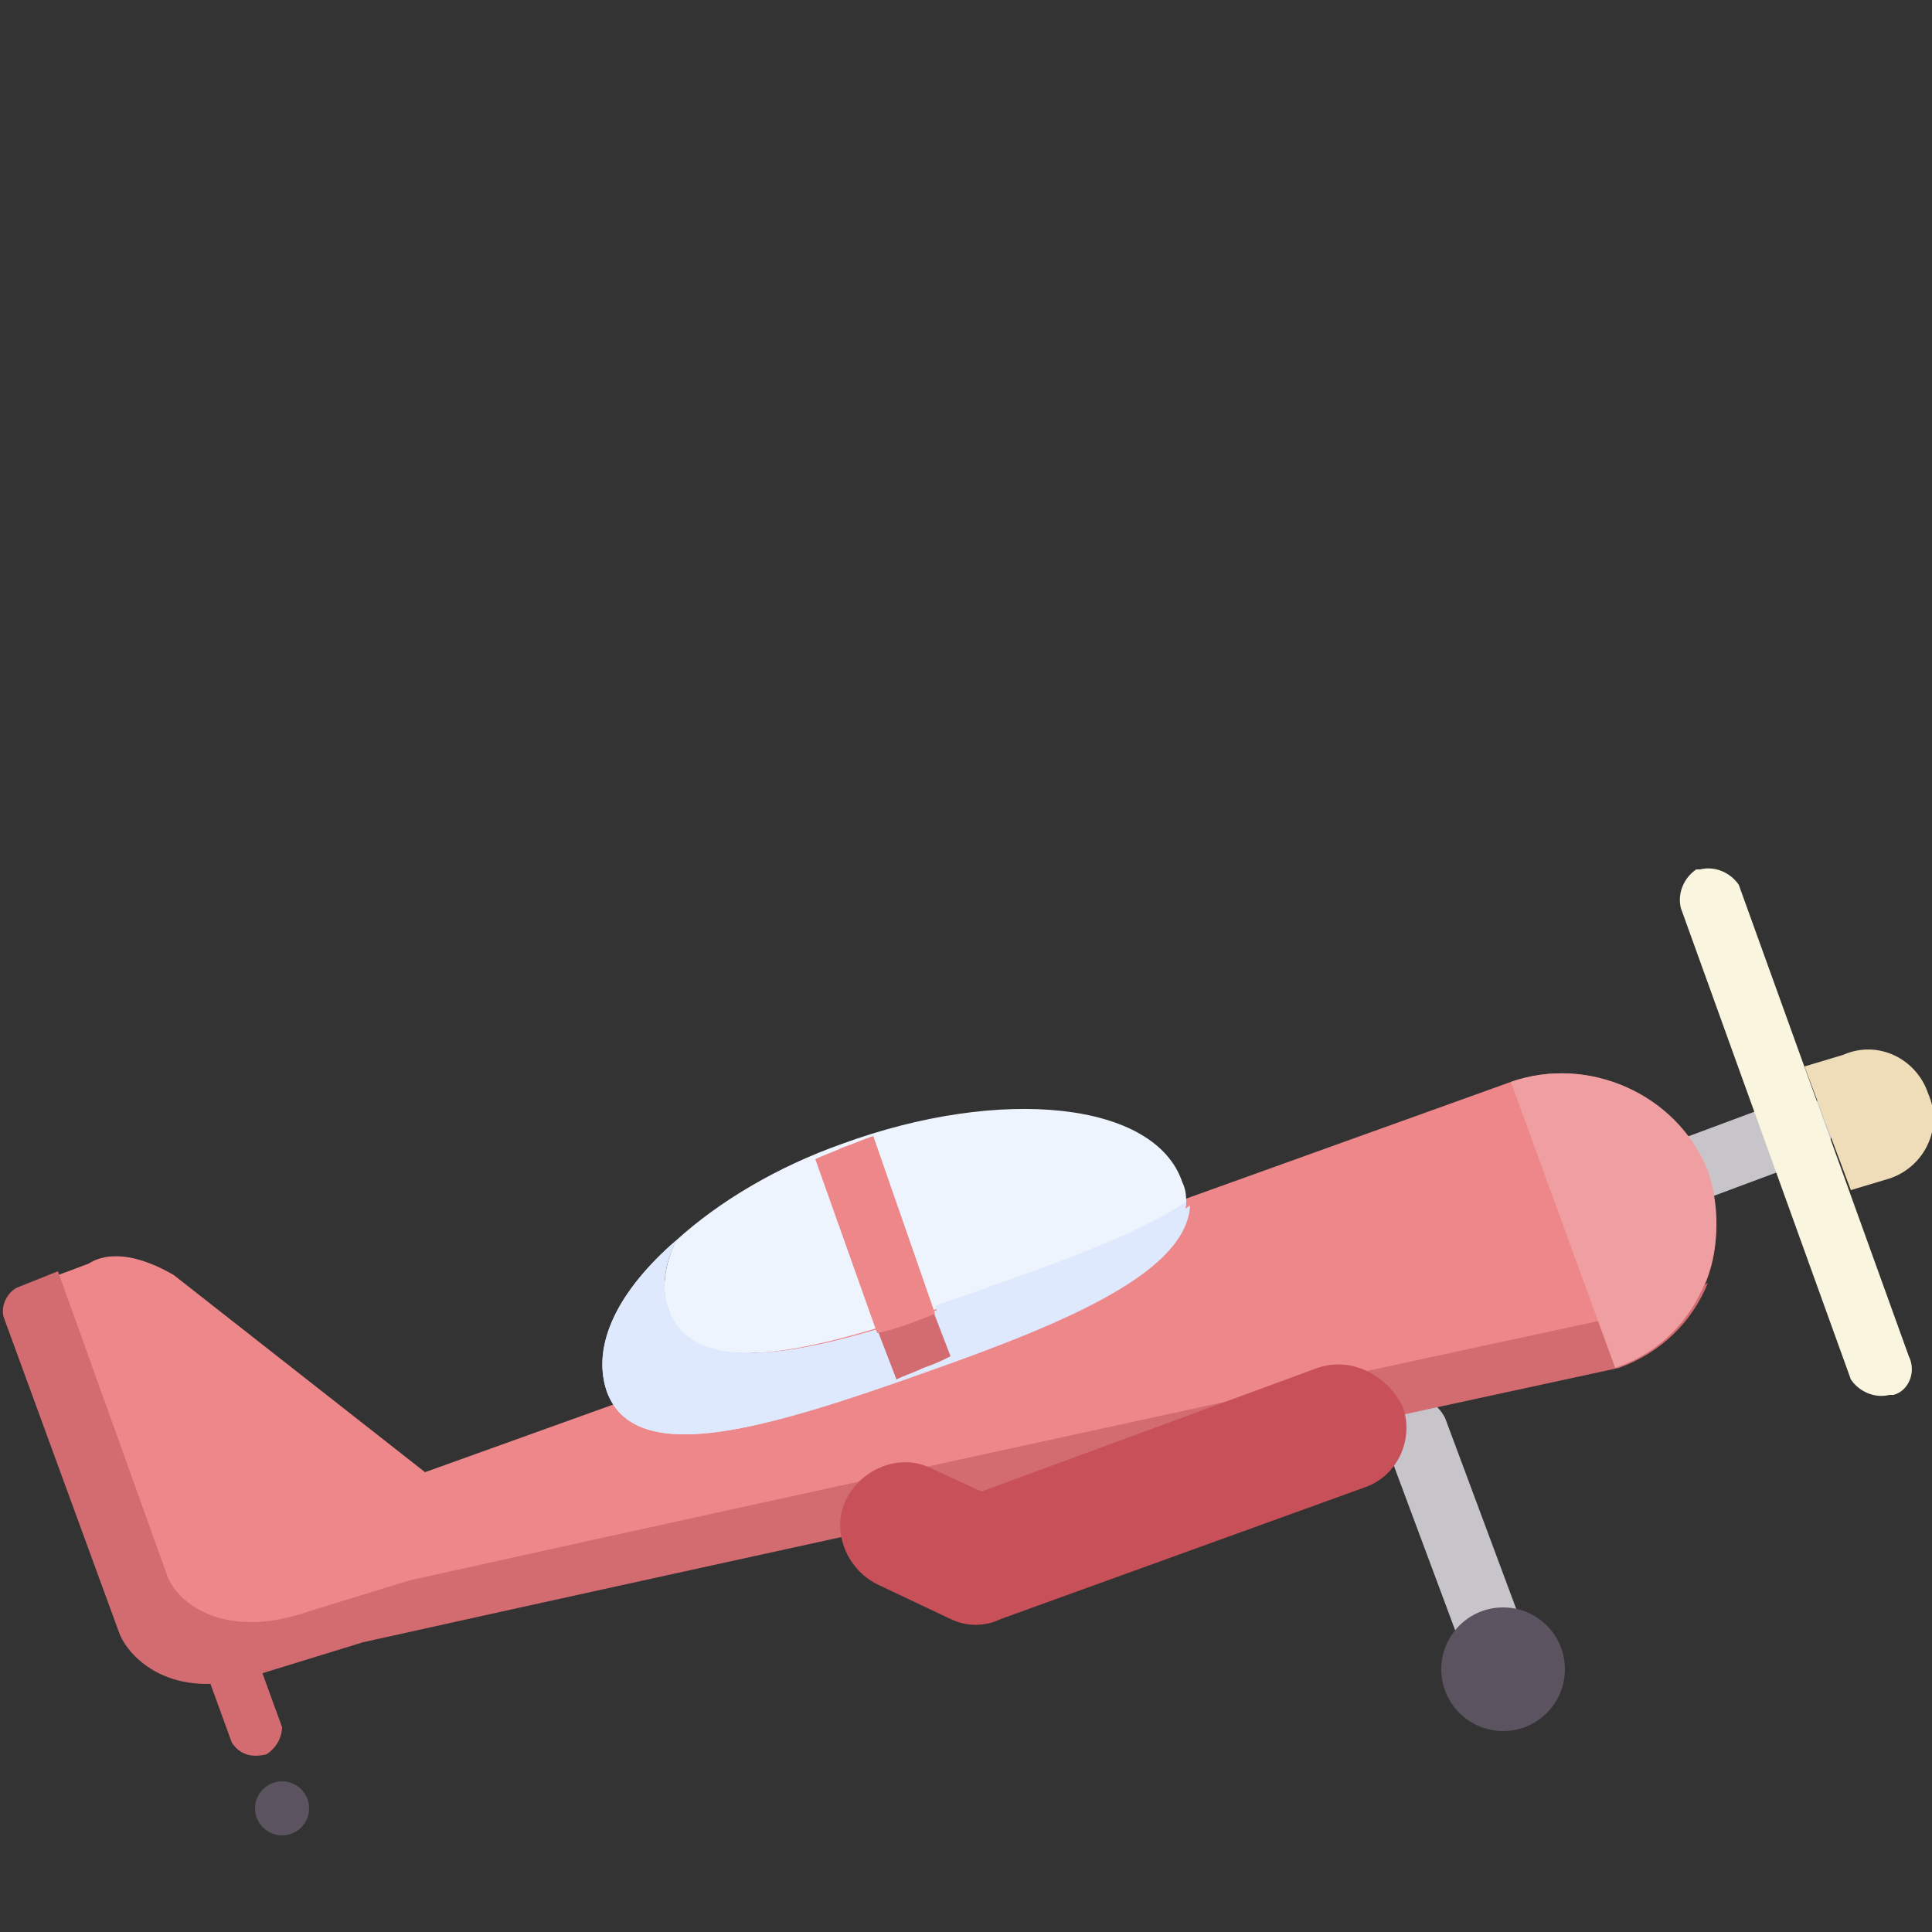
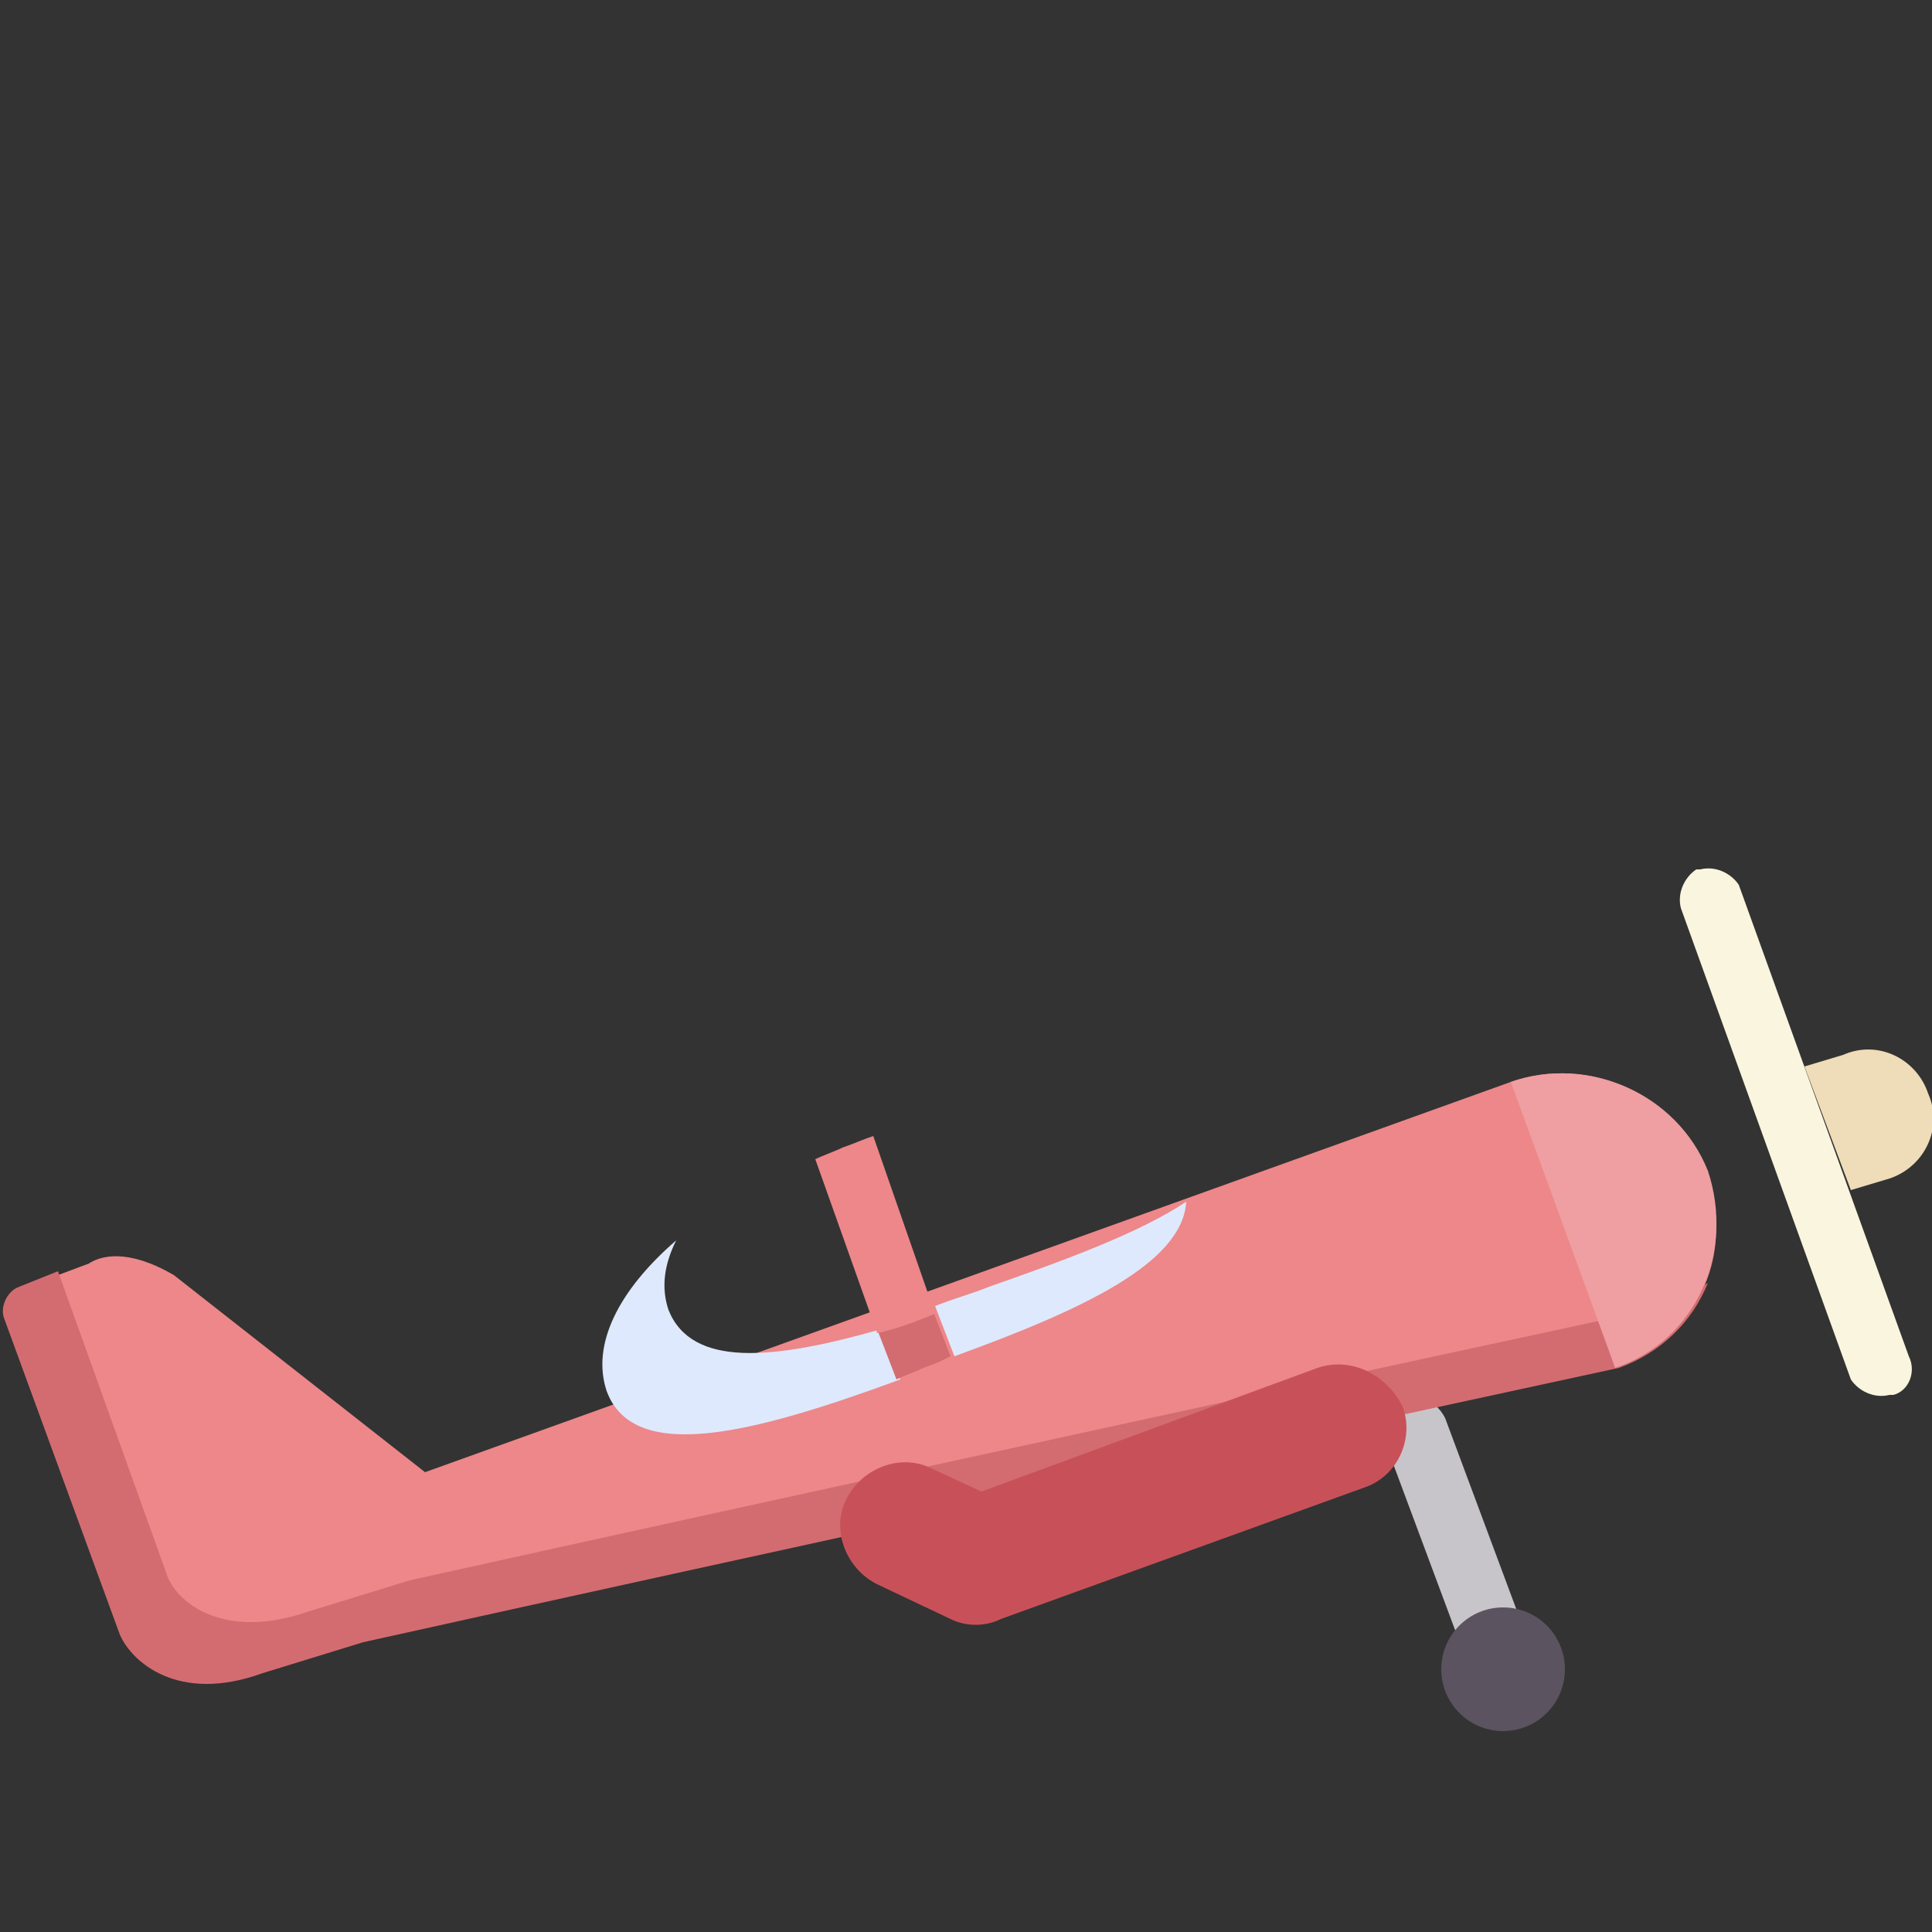
<svg xmlns="http://www.w3.org/2000/svg" version="1.1" id="Layer_1" x="0px" y="0px" viewBox="0 0 50 50" style="enable-background:new 0 0 50 50;" xml:space="preserve">
  <rect x="0" y="0" width="50" height="50" fill="#333333" stroke="none" />
  <style type="text/css">
	.st0{fill:#ED8789;}
	.st1{fill:#C7C5C9;}
	.st2{fill:#D36C71;}
	.st3{fill:#5B535F;}
	.st4{fill:#C85159;}
	.st5{fill:#EF9FA1;}
	.st6{fill:#DEE9FD;}
	.st7{fill:#EEF4FE;}
	.st8{fill:#F9F5DE;}
	.st9{fill:#EFDCB8;}
</style>
  <g>
    <path class="st0" d="M39.1,28L11,38.1L4.5,33c-1.2-0.7-1.9-0.5-2.2-0.3l-0.8,0.3l2.8,7.8c0.3,0.7,1.5,1.8,3.7,1l2.6-0.8   c9-2,29.7-6.5,32.5-7.1c0.4-0.1,0.7-0.3,1-0.6c0.4-0.9,0.4-1.9,0.1-2.9C43.4,28.3,41.1,27.3,39.1,28z" />
    <path class="st1" d="M38.8,42.8l-0.1,0c-0.4,0.1-0.8-0.1-1-0.5l-1.9-5.1c-0.1-0.4,0.1-0.8,0.5-1l0.1,0c0.4-0.1,0.8,0.1,1,0.5   l1.9,5.1C39.4,42.2,39.2,42.7,38.8,42.8z" />
-     <path class="st2" d="M6.9,45.4L6.9,45.4c-0.4,0.1-0.7,0-0.9-0.3l-0.8-2.2c-0.1-0.3,0-0.7,0.4-0.8l0.1,0c0.3-0.1,0.7,0,0.8,0.4   l0.8,2.2C7.3,44.9,7.2,45.2,6.9,45.4z" />
-     <circle class="st3" cx="7.3" cy="46.8" r="0.7" />
    <path class="st2" d="M10.6,40.9L8,41.7c-2.3,0.8-3.5-0.3-3.7-1l-2.8-7.8l-1,0.4c-0.3,0.1-0.5,0.5-0.4,0.8l3,8.2   c0.3,0.7,1.5,1.8,3.7,1l2.6-0.8c9-2,29.7-6.5,32.5-7.1c1.1-0.4,1.9-1.2,2.3-2.2c-0.3,0.2-0.7,0.4-1,0.6   C40.3,34.4,19.6,38.9,10.6,40.9z" />
    <circle class="st3" cx="38.9" cy="43.2" r="1.6" />
-     <path class="st1" d="M40.8,31.4l0-0.1c-0.1-0.4,0.1-0.8,0.5-1l5.1-1.9c0.4-0.1,0.8,0.1,1,0.5l0,0.1c0.1,0.4-0.1,0.8-0.5,1l-5.1,1.9   C41.4,32,41,31.8,40.8,31.4z" />
    <path class="st4" d="M34.1,35.4l-8.7,3.2L24.1,38c-0.8-0.4-1.8,0-2.2,0.8l0,0c-0.4,0.8,0,1.8,0.8,2.2l1.9,0.9   c0.4,0.2,0.9,0.2,1.3,0c0,0,0,0,0,0l9.4-3.4c0.9-0.3,1.3-1.3,1-2.1l0,0C35.9,35.6,35,35.1,34.1,35.4z" />
    <path class="st5" d="M39.1,28l2.7,7.4c2.1-0.7,3.1-3,2.4-5.1C43.4,28.3,41.1,27.3,39.1,28z" />
    <g>
-       <path class="st6" d="M17.3,33.9c-0.2-0.6-0.1-1.2,0.2-1.8c-1.5,1.3-2.2,2.7-1.8,3.9c0.7,2,4.1,1,8.3-0.5c3.7-1.3,6.7-2.6,6.8-4.3    c-1.2,0.8-3.1,1.5-5.1,2.2C21.5,34.9,18.1,35.9,17.3,33.9z" />
-       <path class="st7" d="M21.8,29.6c-1.7,0.6-3.2,1.5-4.3,2.5c-0.3,0.6-0.4,1.3-0.2,1.8c0.7,2,4.1,1,8.3-0.5c2-0.7,3.9-1.5,5.1-2.2    c0-0.2,0-0.4-0.1-0.6C29.9,28.5,25.9,28.1,21.8,29.6z" />
      <path class="st6" d="M17.3,33.9c-0.2-0.6-0.1-1.2,0.2-1.8c-1.5,1.3-2.2,2.7-1.8,3.9c0.7,1.9,3.8,1.1,7.6-0.3l-0.5-1.3    C20,35.2,17.9,35.4,17.3,33.9z" />
      <path class="st2" d="M22.7,34.4l0.5,1.3c0.2-0.1,0.5-0.2,0.7-0.3c0.3-0.1,0.5-0.2,0.7-0.3l-0.5-1.3C23.7,34,23.2,34.2,22.7,34.4z" />
      <path class="st0" d="M22.6,29.4c-0.3,0.1-0.5,0.2-0.8,0.3c-0.2,0.1-0.5,0.2-0.7,0.3l1.6,4.5c0.5-0.1,1-0.3,1.5-0.5L22.6,29.4z" />
      <path class="st6" d="M30.7,31.1c-1.2,0.8-3.1,1.5-5.1,2.2c-0.5,0.2-0.9,0.3-1.4,0.5l0.5,1.3C28,33.9,30.6,32.7,30.7,31.1z" />
    </g>
    <path class="st8" d="M49,36.1l-0.1,0c-0.4,0.1-0.8-0.1-1-0.4l-4.4-12.2c-0.1-0.4,0.1-0.8,0.4-1l0.1,0c0.4-0.1,0.8,0.1,1,0.4   l4.4,12.2C49.6,35.5,49.4,36,49,36.1z" />
    <path class="st9" d="M47.7,27.3l-1,0.3l1.2,3.2l1-0.3c0.9-0.3,1.4-1.3,1-2.2C49.6,27.4,48.6,26.9,47.7,27.3z" />
  </g>
</svg>